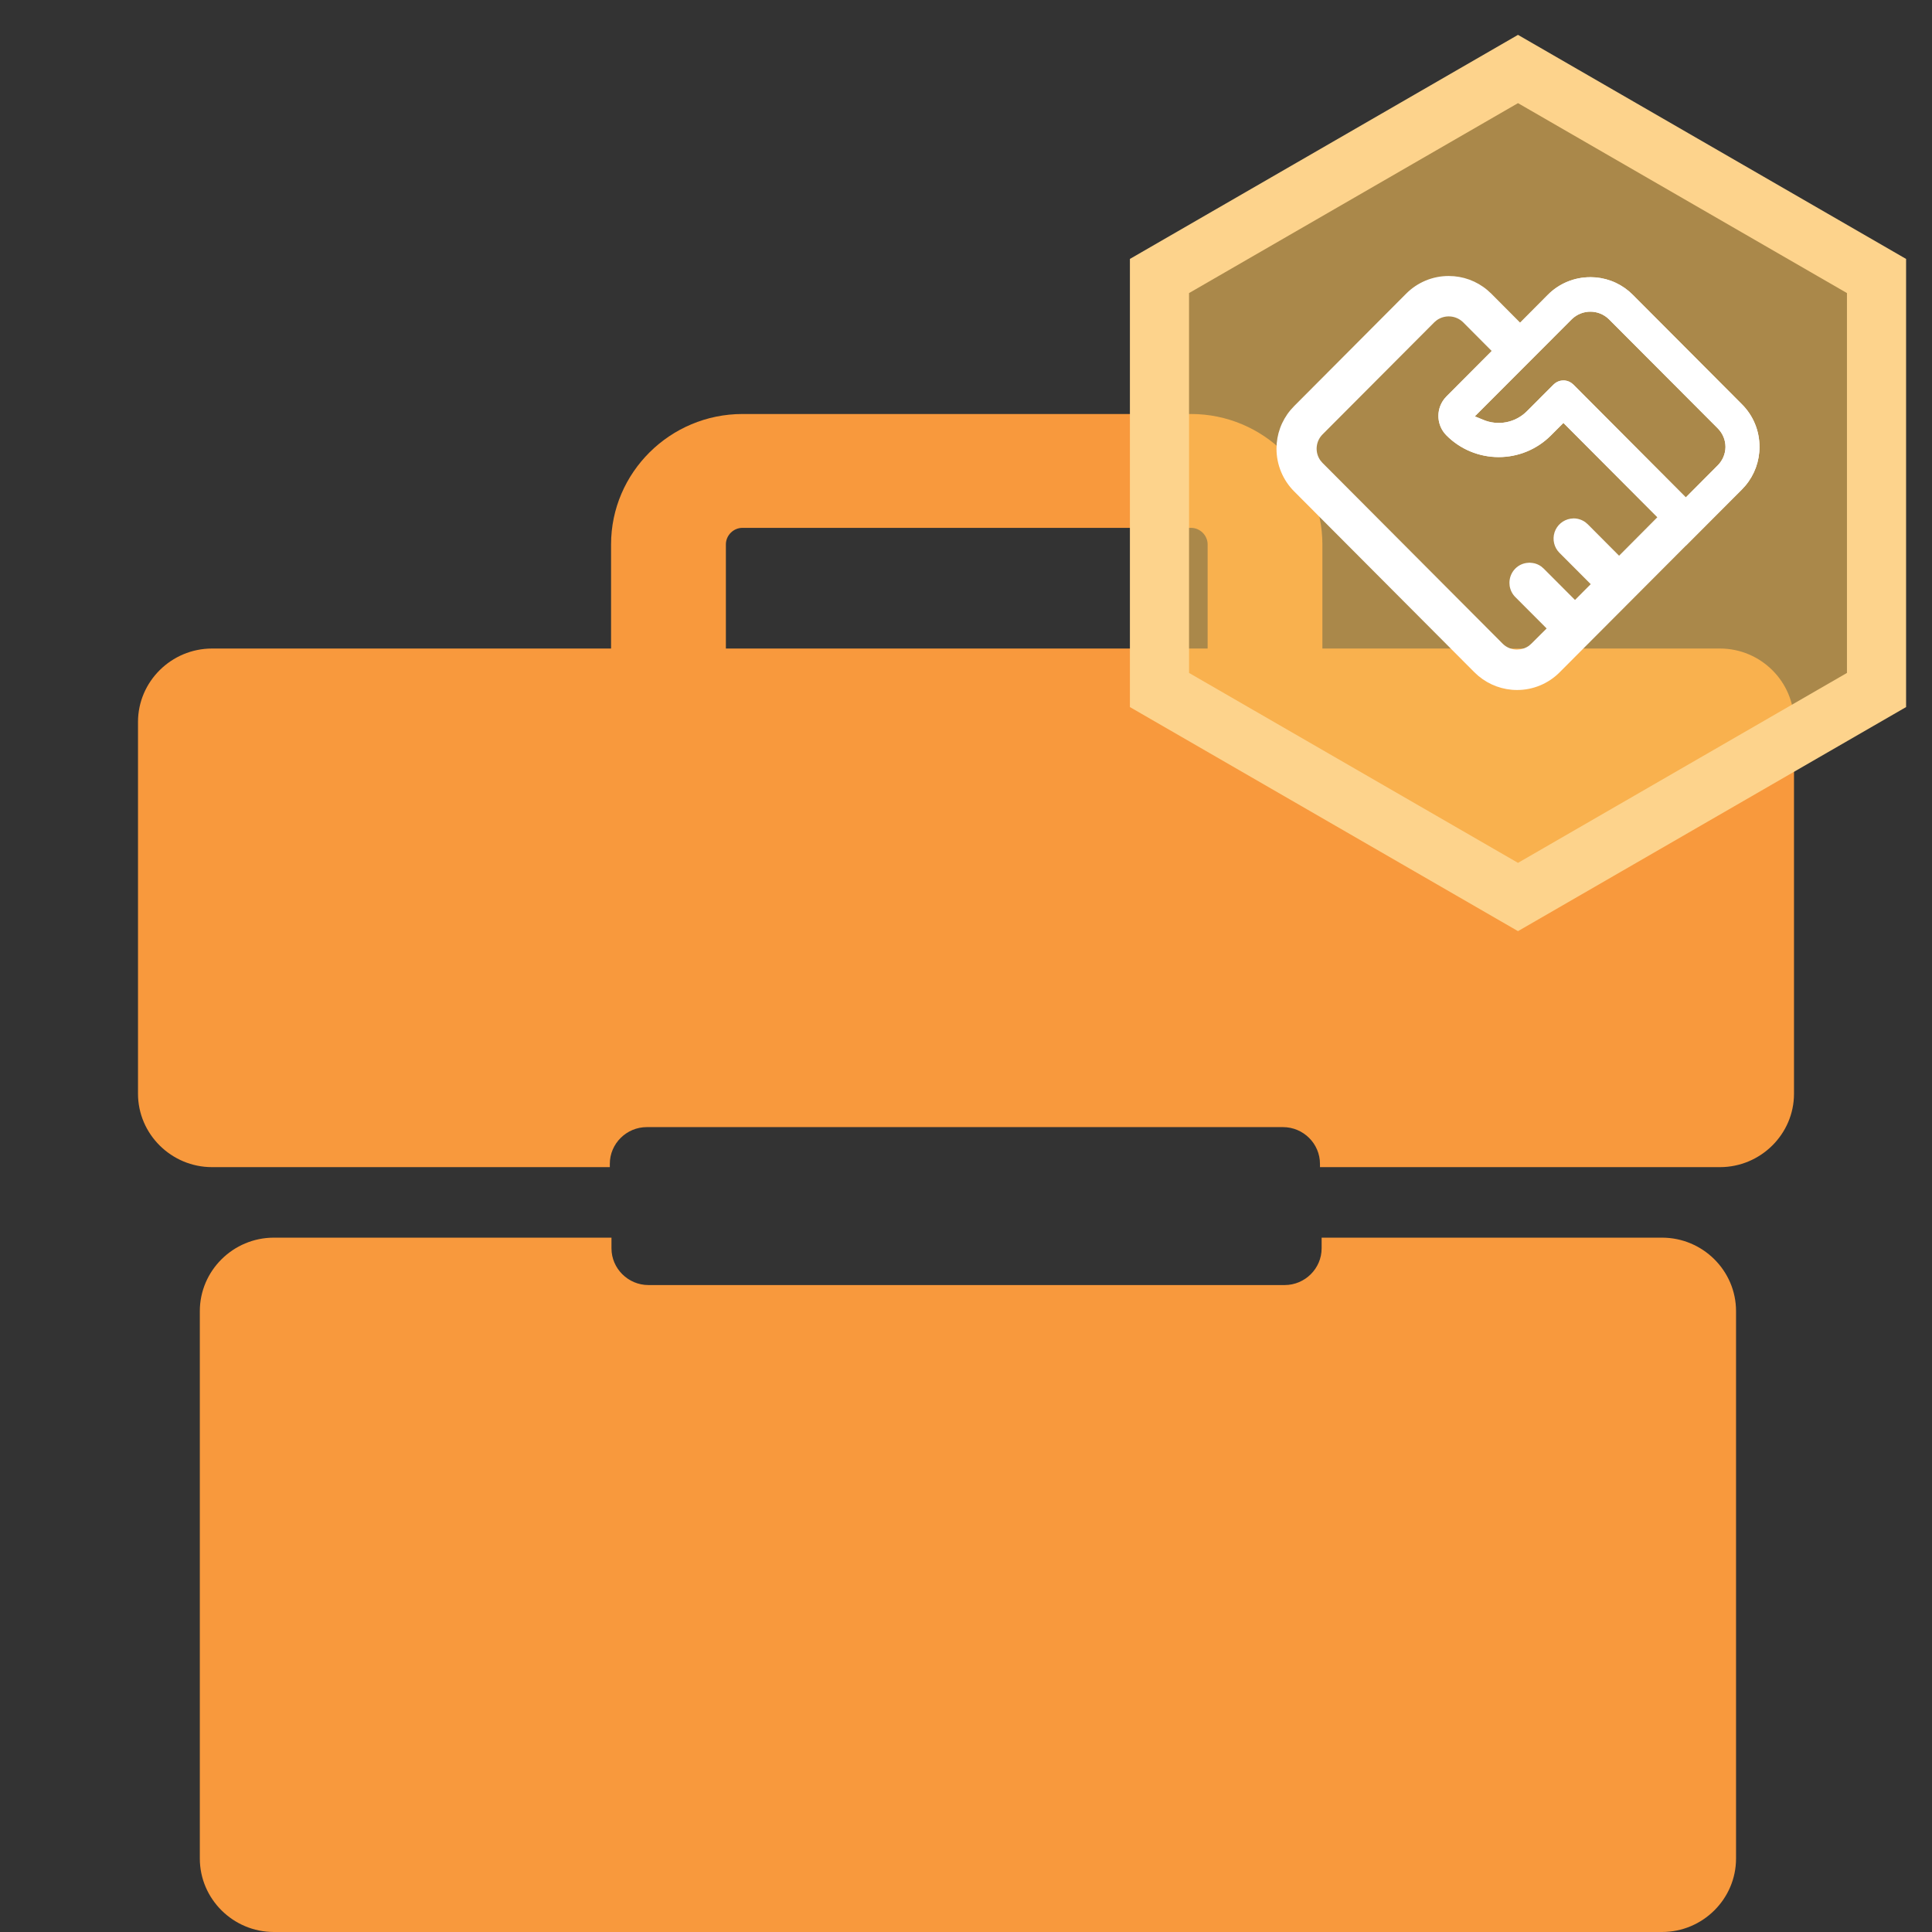
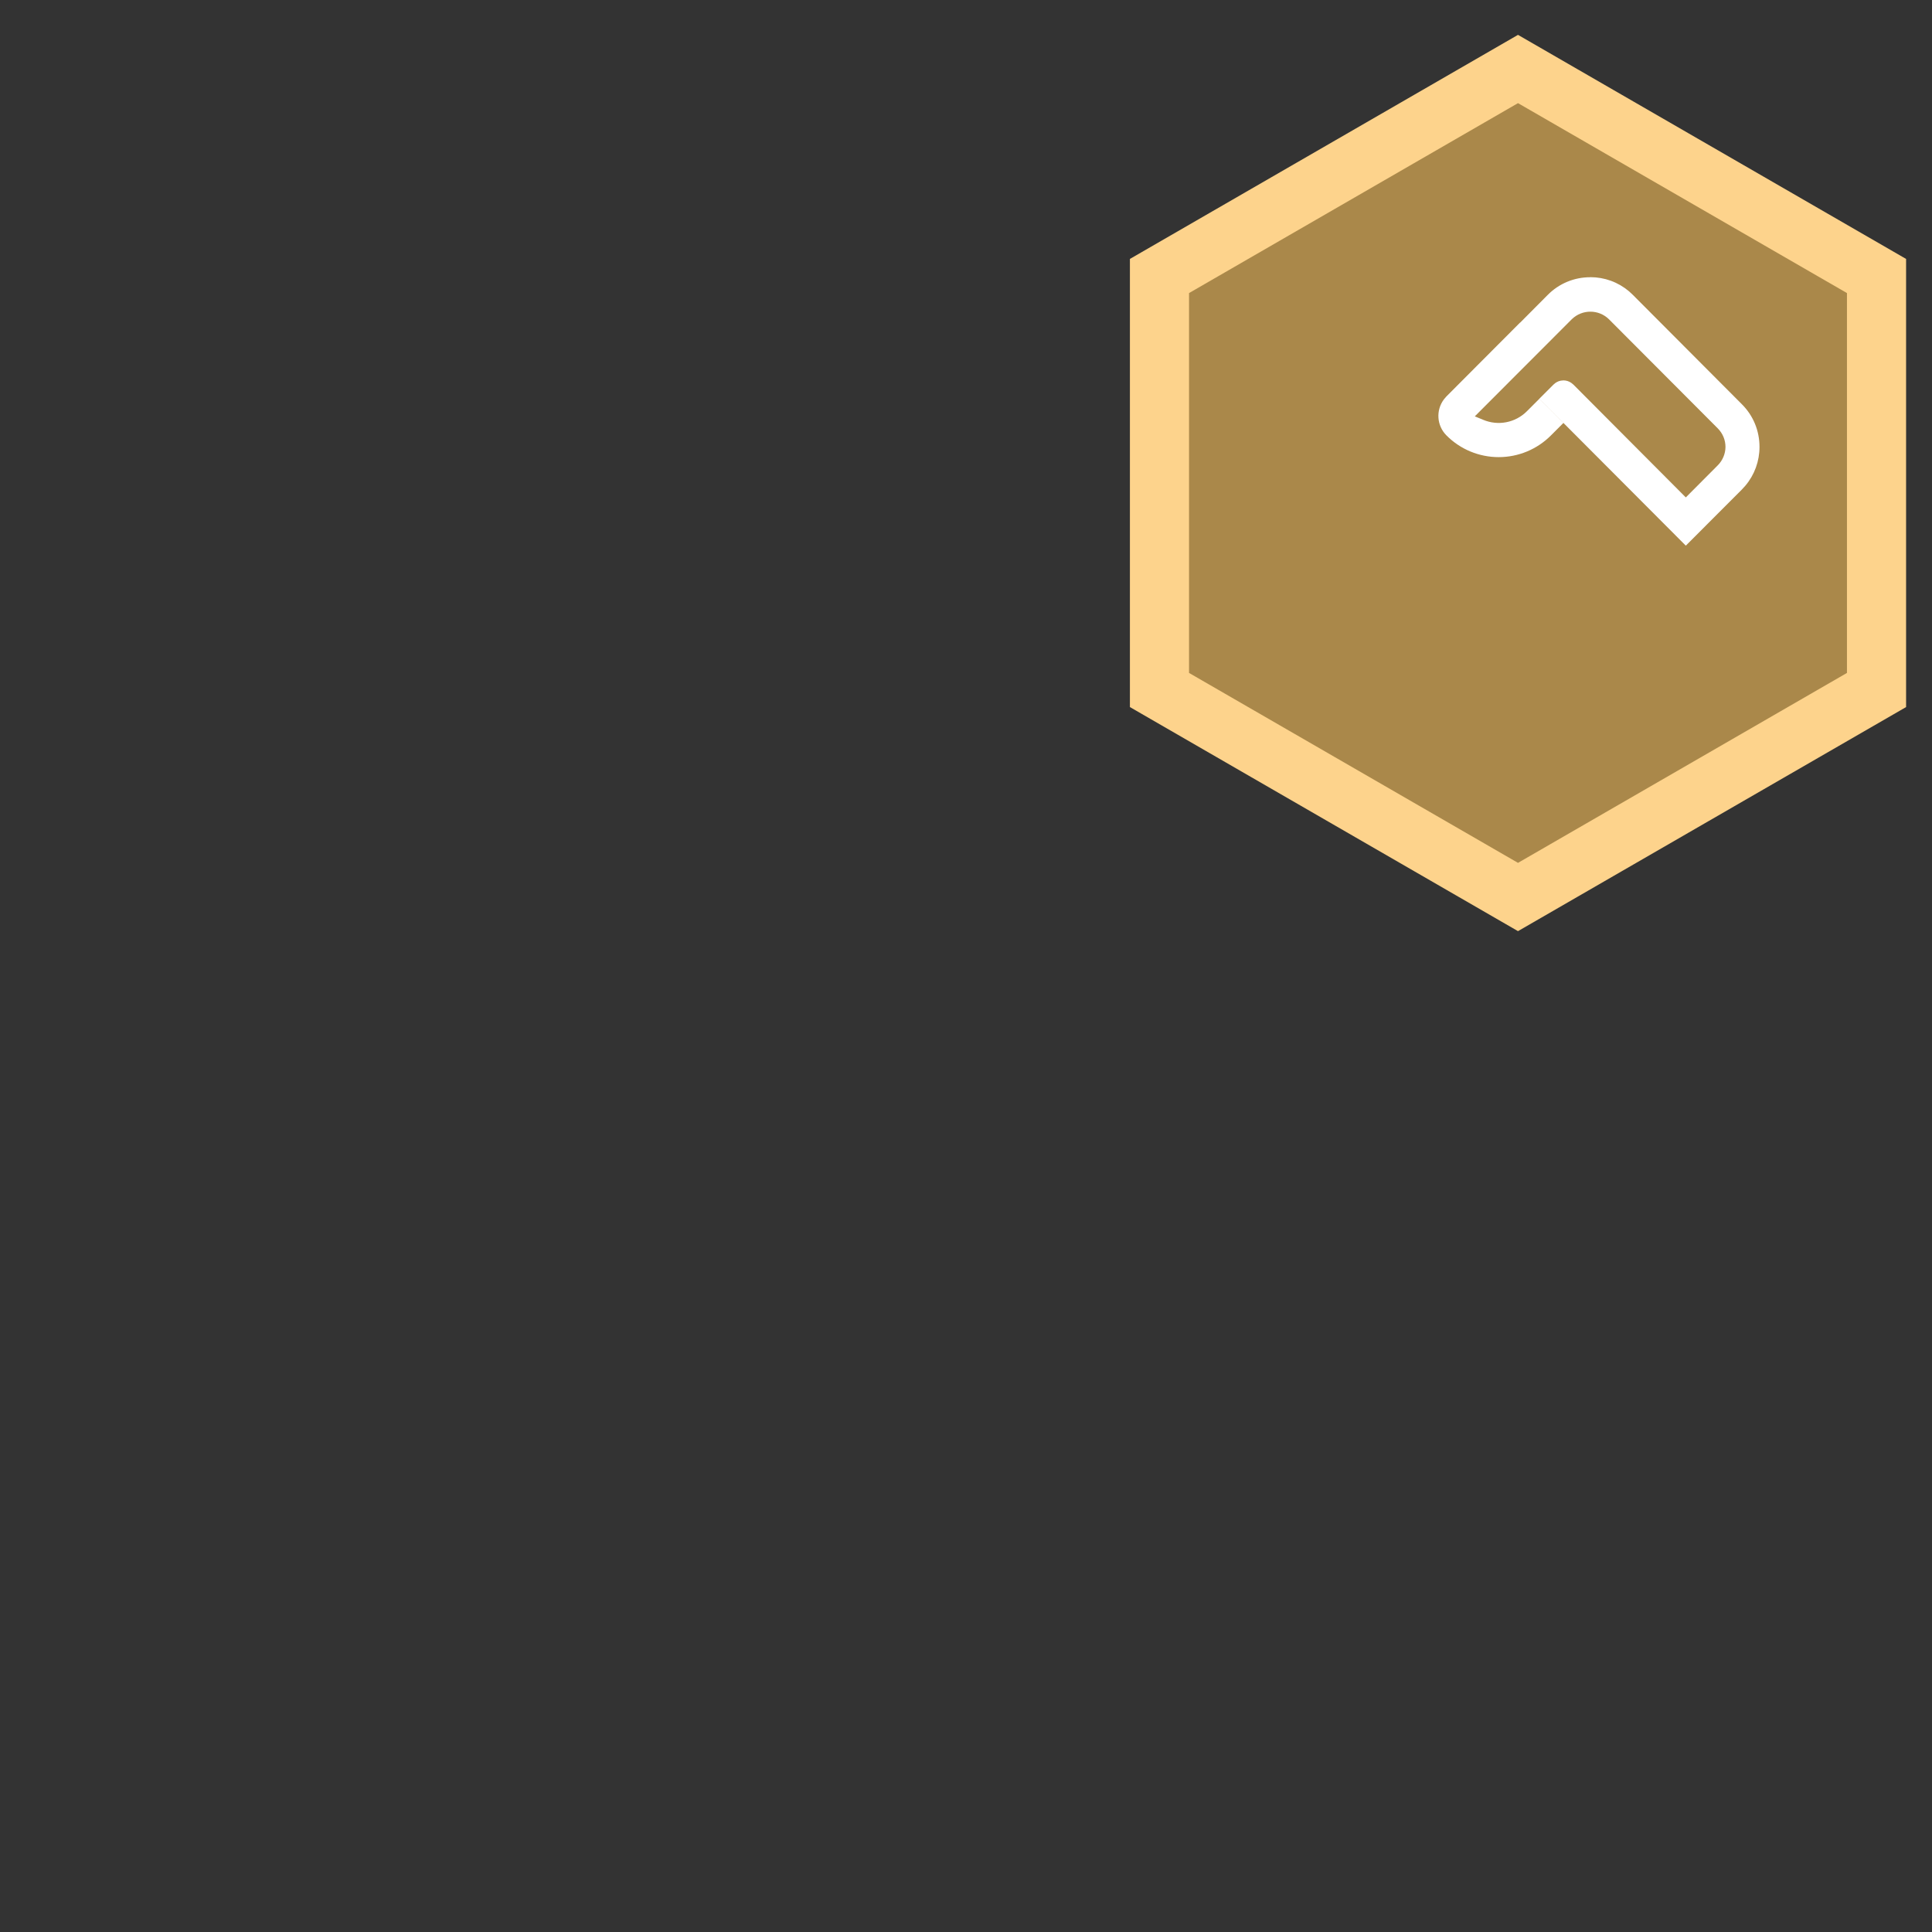
<svg xmlns="http://www.w3.org/2000/svg" width="28px" height="28px" viewBox="0 0 28 28" version="1.1">
  <rect x="0" y="0" width="28" height="28" fill="#333333" stroke="none" />
  <title>编组</title>
  <g id="导航" stroke="none" stroke-width="1" fill="none" fill-rule="evenodd">
    <g id="导航icon" transform="translate(-490, -867)" fill-rule="nonzero">
      <g id="编组-12备份" transform="translate(49.5, 696)">
        <g id="编组-5备份" transform="translate(2.5, 50)">
          <g id="编组-4备份-16" transform="translate(423.5, 115)">
            <g id="编组-6" transform="translate(8.5, 0)">
              <g id="编组" transform="translate(6, 6)">
                <g transform="translate(2, 1)">
-                   <path d="M22.087,16.937 L17.154,16.937 L17.154,17.092 C17.154,17.384 16.913,17.624 16.618,17.624 L7.398,17.624 C7.103,17.624 6.862,17.384 6.862,17.092 L6.862,16.937 L1.969,16.937 C1.379,16.937 0.896,17.416 0.896,18.002 L0.896,25.935 C0.896,26.521 1.379,27 1.969,27 L22.087,27 C22.678,27 23.16,26.521 23.16,25.935 L23.16,18.002 C23.16,17.416 22.678,16.937 22.087,16.937 Z M22.927,8.399 L17.165,8.399 L17.165,6.89 C17.165,5.849 16.309,5 15.261,5 L8.761,5 C7.712,5 6.856,5.849 6.856,6.89 L6.856,8.399 L1.073,8.399 C0.483,8.399 0,8.878 0,9.463 L0,14.851 C0,15.436 0.483,15.915 1.073,15.915 L6.838,15.915 L6.838,15.867 C6.838,15.575 7.079,15.335 7.374,15.335 L16.594,15.335 C16.889,15.335 17.13,15.575 17.13,15.867 L17.13,15.915 L22.927,15.915 C23.517,15.915 24,15.436 24,14.851 L24,9.463 C24,8.878 23.517,8.399 22.927,8.399 Z M8.761,6.65 L15.261,6.65 C15.392,6.65 15.502,6.759 15.502,6.89 L15.502,8.399 L8.52,8.399 L8.52,6.89 C8.52,6.759 8.629,6.65 8.761,6.65 Z" id="形状" fill="#F8993D" />
                  <g transform="translate(14, 0)">
                    <polygon id="多边形" stroke="#FDD38C" stroke-width="0.857" fill-opacity="0.6" fill="#FAC15B" points="6 0 11.196 3 11.196 9 6 12 0.804 9 0.804 3" />
                    <g transform="translate(2.5, 3)" fill="#FFFFFF">
-                       <path d="M2.496,4.32390501e-06 C2.703,4.32390501e-06 2.899,0.072 3.056,0.204 L3.113,0.256 L3.531,0.676 L3.931,0.274 C4.094,0.109 4.316,0.017 4.548,0.017 C4.755,0.017 4.951,0.089 5.108,0.221 L5.165,0.274 L6.744,1.858 C6.909,2.022 7,2.242 7,2.477 C7,2.684 6.928,2.881 6.796,3.038 L6.744,3.095 L4.103,5.744 C3.94,5.908 3.718,6 3.487,6 C3.28,6 3.084,5.928 2.926,5.796 L2.869,5.744 L0.256,3.122 C0.092,2.958 -0,2.735 2.01350435e-06,2.503 C2.01350435e-06,2.296 0.072,2.099 0.204,1.942 L0.256,1.885 L1.879,0.256 C2.042,0.092 2.265,-0.001 2.496,4.32390501e-06 L2.496,4.32390501e-06 Z M2.325,0.639 L2.29,0.668 L0.667,2.296 C0.566,2.398 0.553,2.558 0.637,2.674 L0.667,2.709 L3.28,5.331 C3.335,5.385 3.409,5.414 3.486,5.414 L3.531,5.41 C3.576,5.404 3.619,5.387 3.656,5.361 L3.691,5.331 L3.915,5.108 L3.461,4.653 C3.417,4.609 3.389,4.553 3.379,4.491 L3.376,4.447 C3.376,4.303 3.48,4.18 3.622,4.159 L3.667,4.155 L3.711,4.159 C3.757,4.165 3.799,4.183 3.836,4.209 L3.872,4.24 L4.326,4.695 L4.554,4.466 L4.1,4.011 C4.023,3.934 3.996,3.819 4.03,3.714 C4.064,3.61 4.154,3.534 4.262,3.517 L4.306,3.513 C4.366,3.513 4.425,3.532 4.476,3.568 L4.512,3.599 L4.965,4.054 L5.52,3.496 L4.158,2.129 L3.978,2.309 C3.777,2.511 3.505,2.624 3.22,2.624 C2.936,2.624 2.663,2.511 2.463,2.31 C2.308,2.154 2.308,1.902 2.463,1.746 L3.119,1.087 L2.702,0.668 C2.599,0.57 2.442,0.558 2.325,0.639 L2.325,0.639 Z M4.816,0.625 C4.667,0.481 4.431,0.481 4.281,0.625 L3.674,1.233 L3.681,1.226 L2.874,2.034 L2.995,2.084 C3.211,2.175 3.461,2.128 3.629,1.96 L4.015,1.574 C4.083,1.505 4.19,1.494 4.271,1.548 L4.303,1.574 L5.932,3.209 L6.395,2.744 C6.465,2.674 6.506,2.579 6.507,2.479 C6.507,2.377 6.467,2.281 6.396,2.209 L4.816,0.625 Z" id="形状" />
                      <path d="M4.548,0.017 C4.755,0.017 4.951,0.089 5.108,0.221 L5.165,0.274 L6.744,1.858 C6.909,2.022 7,2.242 7,2.477 C7,2.684 6.928,2.881 6.796,3.038 L6.744,3.095 L5.932,3.908 L3.809,1.779 L4.015,1.573 C4.043,1.545 4.079,1.525 4.119,1.517 L4.158,1.513 C4.198,1.513 4.237,1.525 4.271,1.548 L4.303,1.574 L5.932,3.209 L6.395,2.744 C6.465,2.674 6.506,2.578 6.507,2.478 C6.507,2.376 6.467,2.281 6.396,2.209 L4.816,0.625 C4.667,0.481 4.431,0.481 4.281,0.625 L3.674,1.233 L3.681,1.226 L3.469,1.438 L3.331,1.299 L3.469,1.438 L2.874,2.034 L2.995,2.084 C3.211,2.175 3.461,2.128 3.629,1.96 L3.809,1.78 L4.158,2.13 L3.978,2.31 C3.777,2.512 3.505,2.625 3.22,2.625 C2.936,2.625 2.663,2.512 2.463,2.31 C2.322,2.169 2.307,1.946 2.427,1.787 L2.462,1.746 L3.119,1.087 L3.53,0.675 L3.531,0.676 L3.931,0.274 C4.094,0.109 4.316,0.017 4.548,0.018 L4.548,0.017 Z" id="路径" />
                    </g>
                  </g>
                </g>
              </g>
            </g>
          </g>
        </g>
      </g>
    </g>
  </g>
</svg>